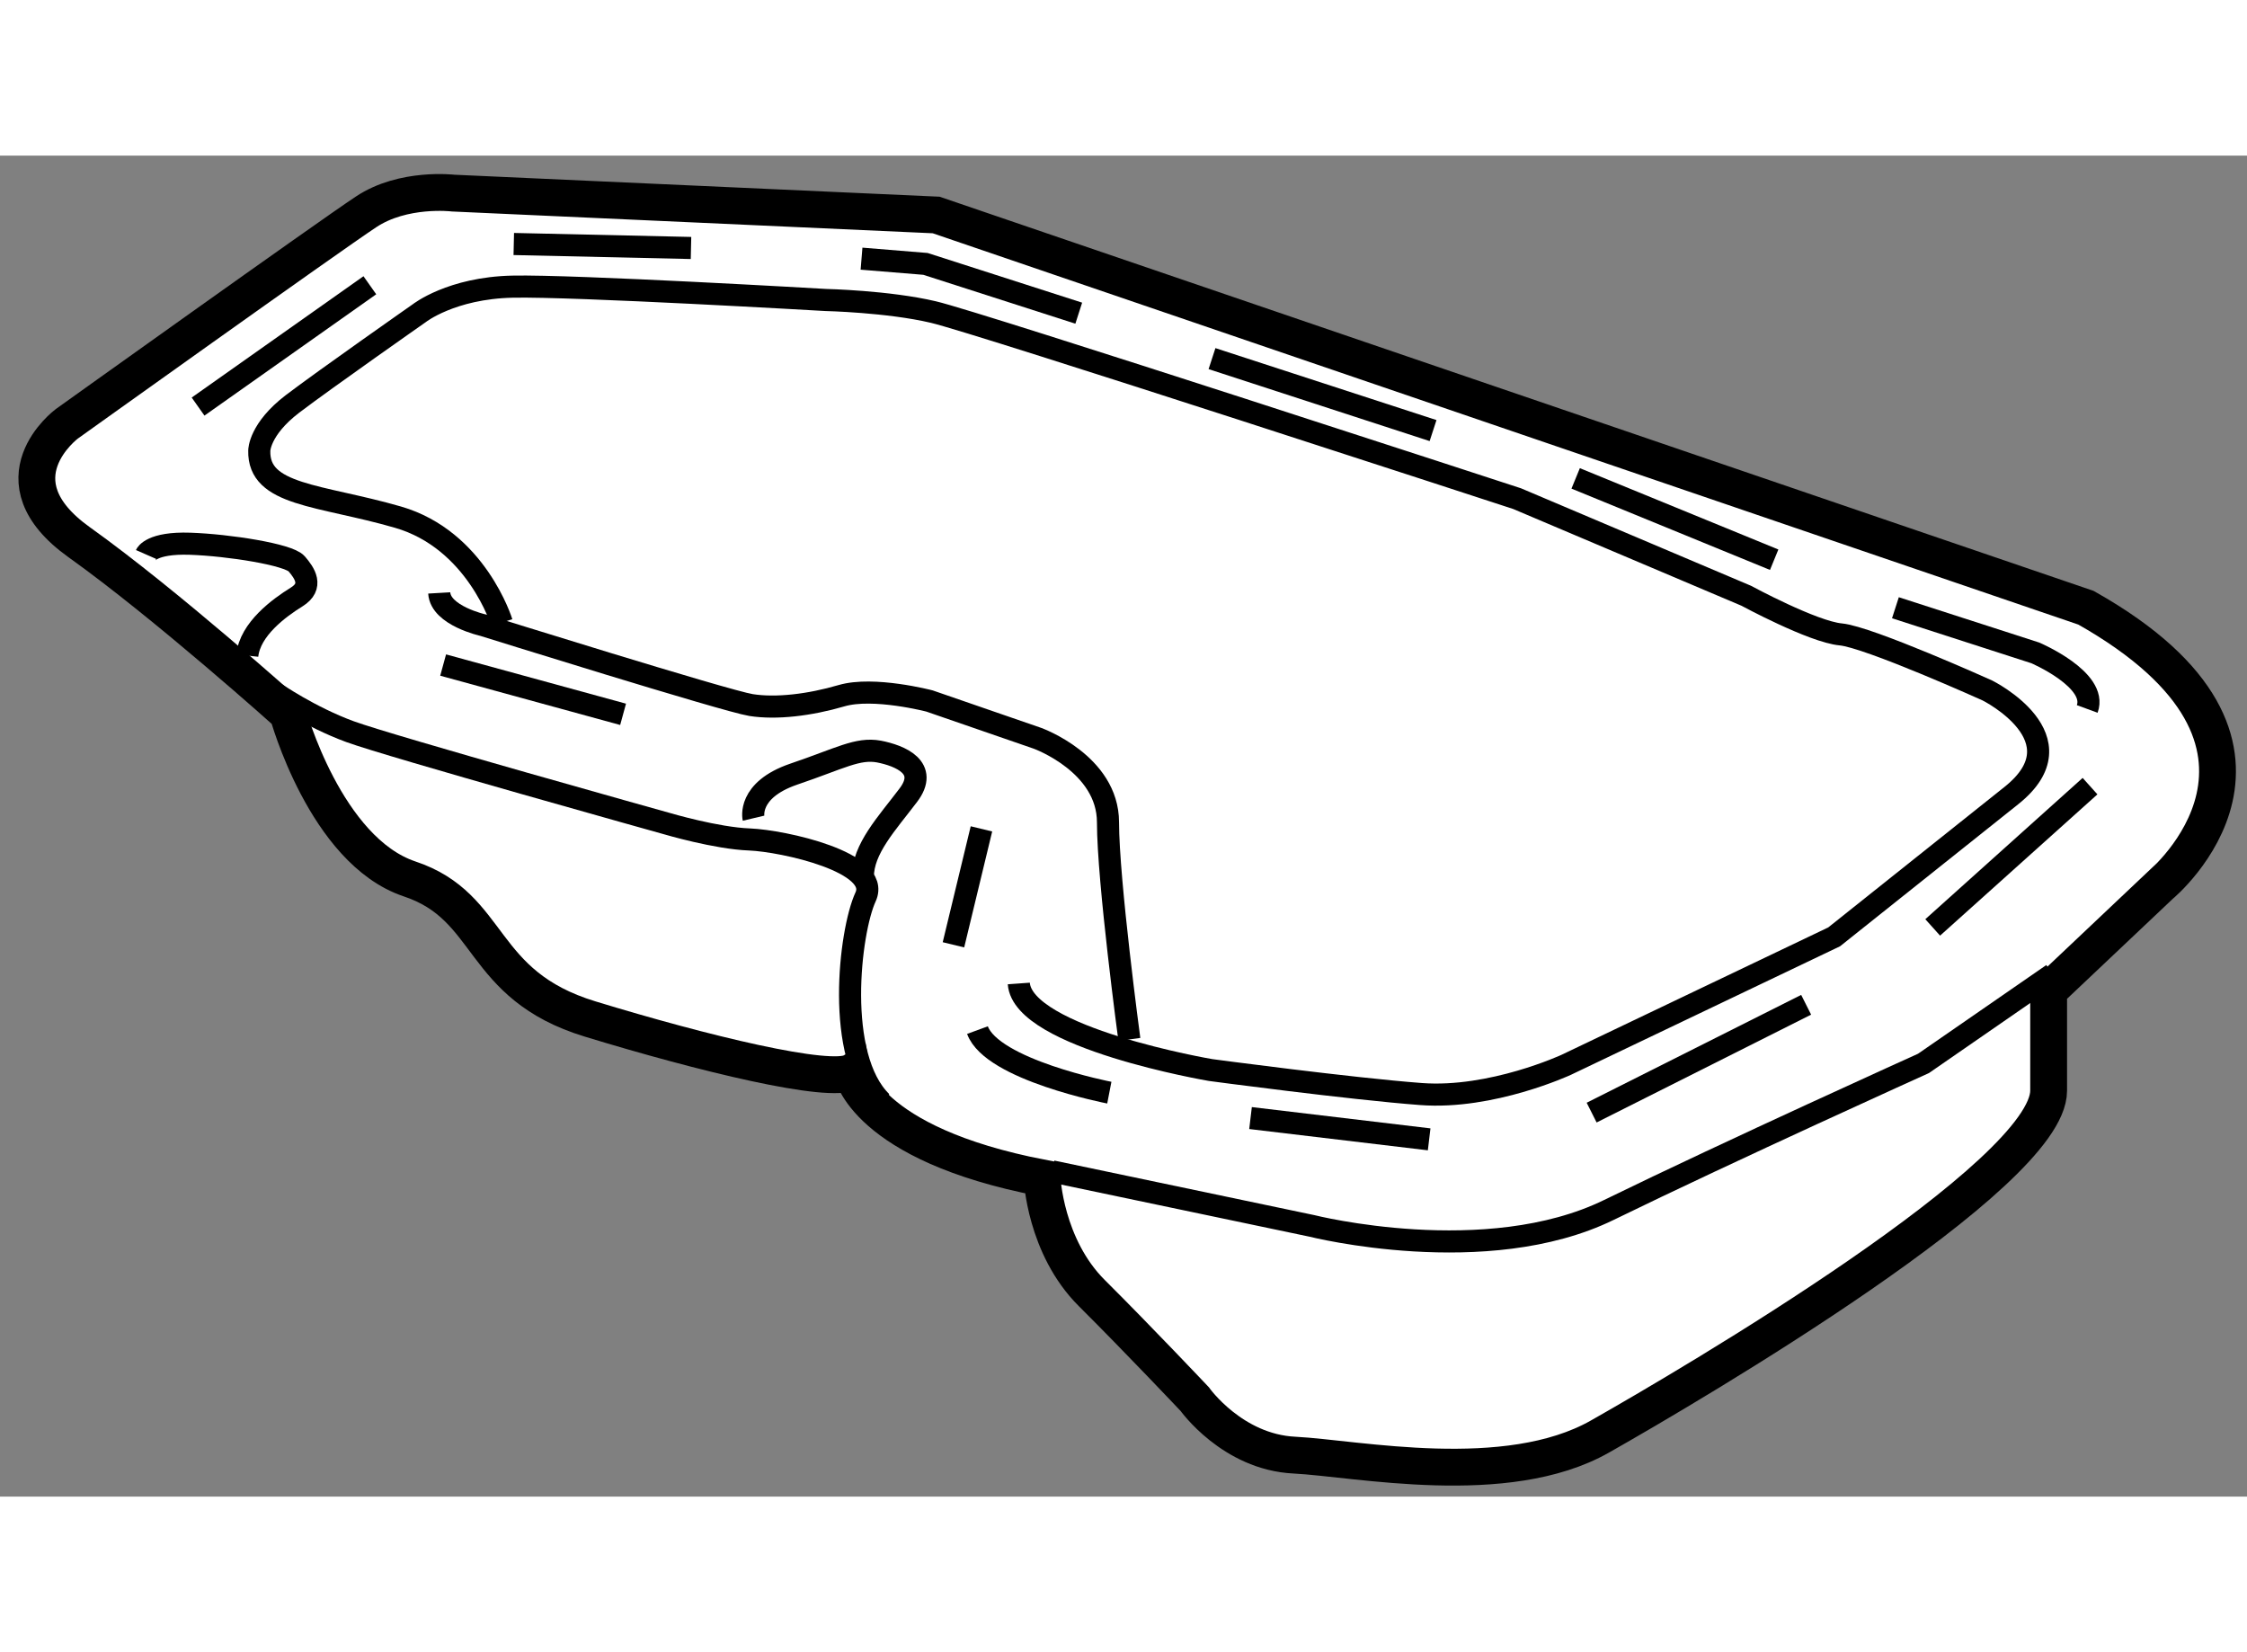
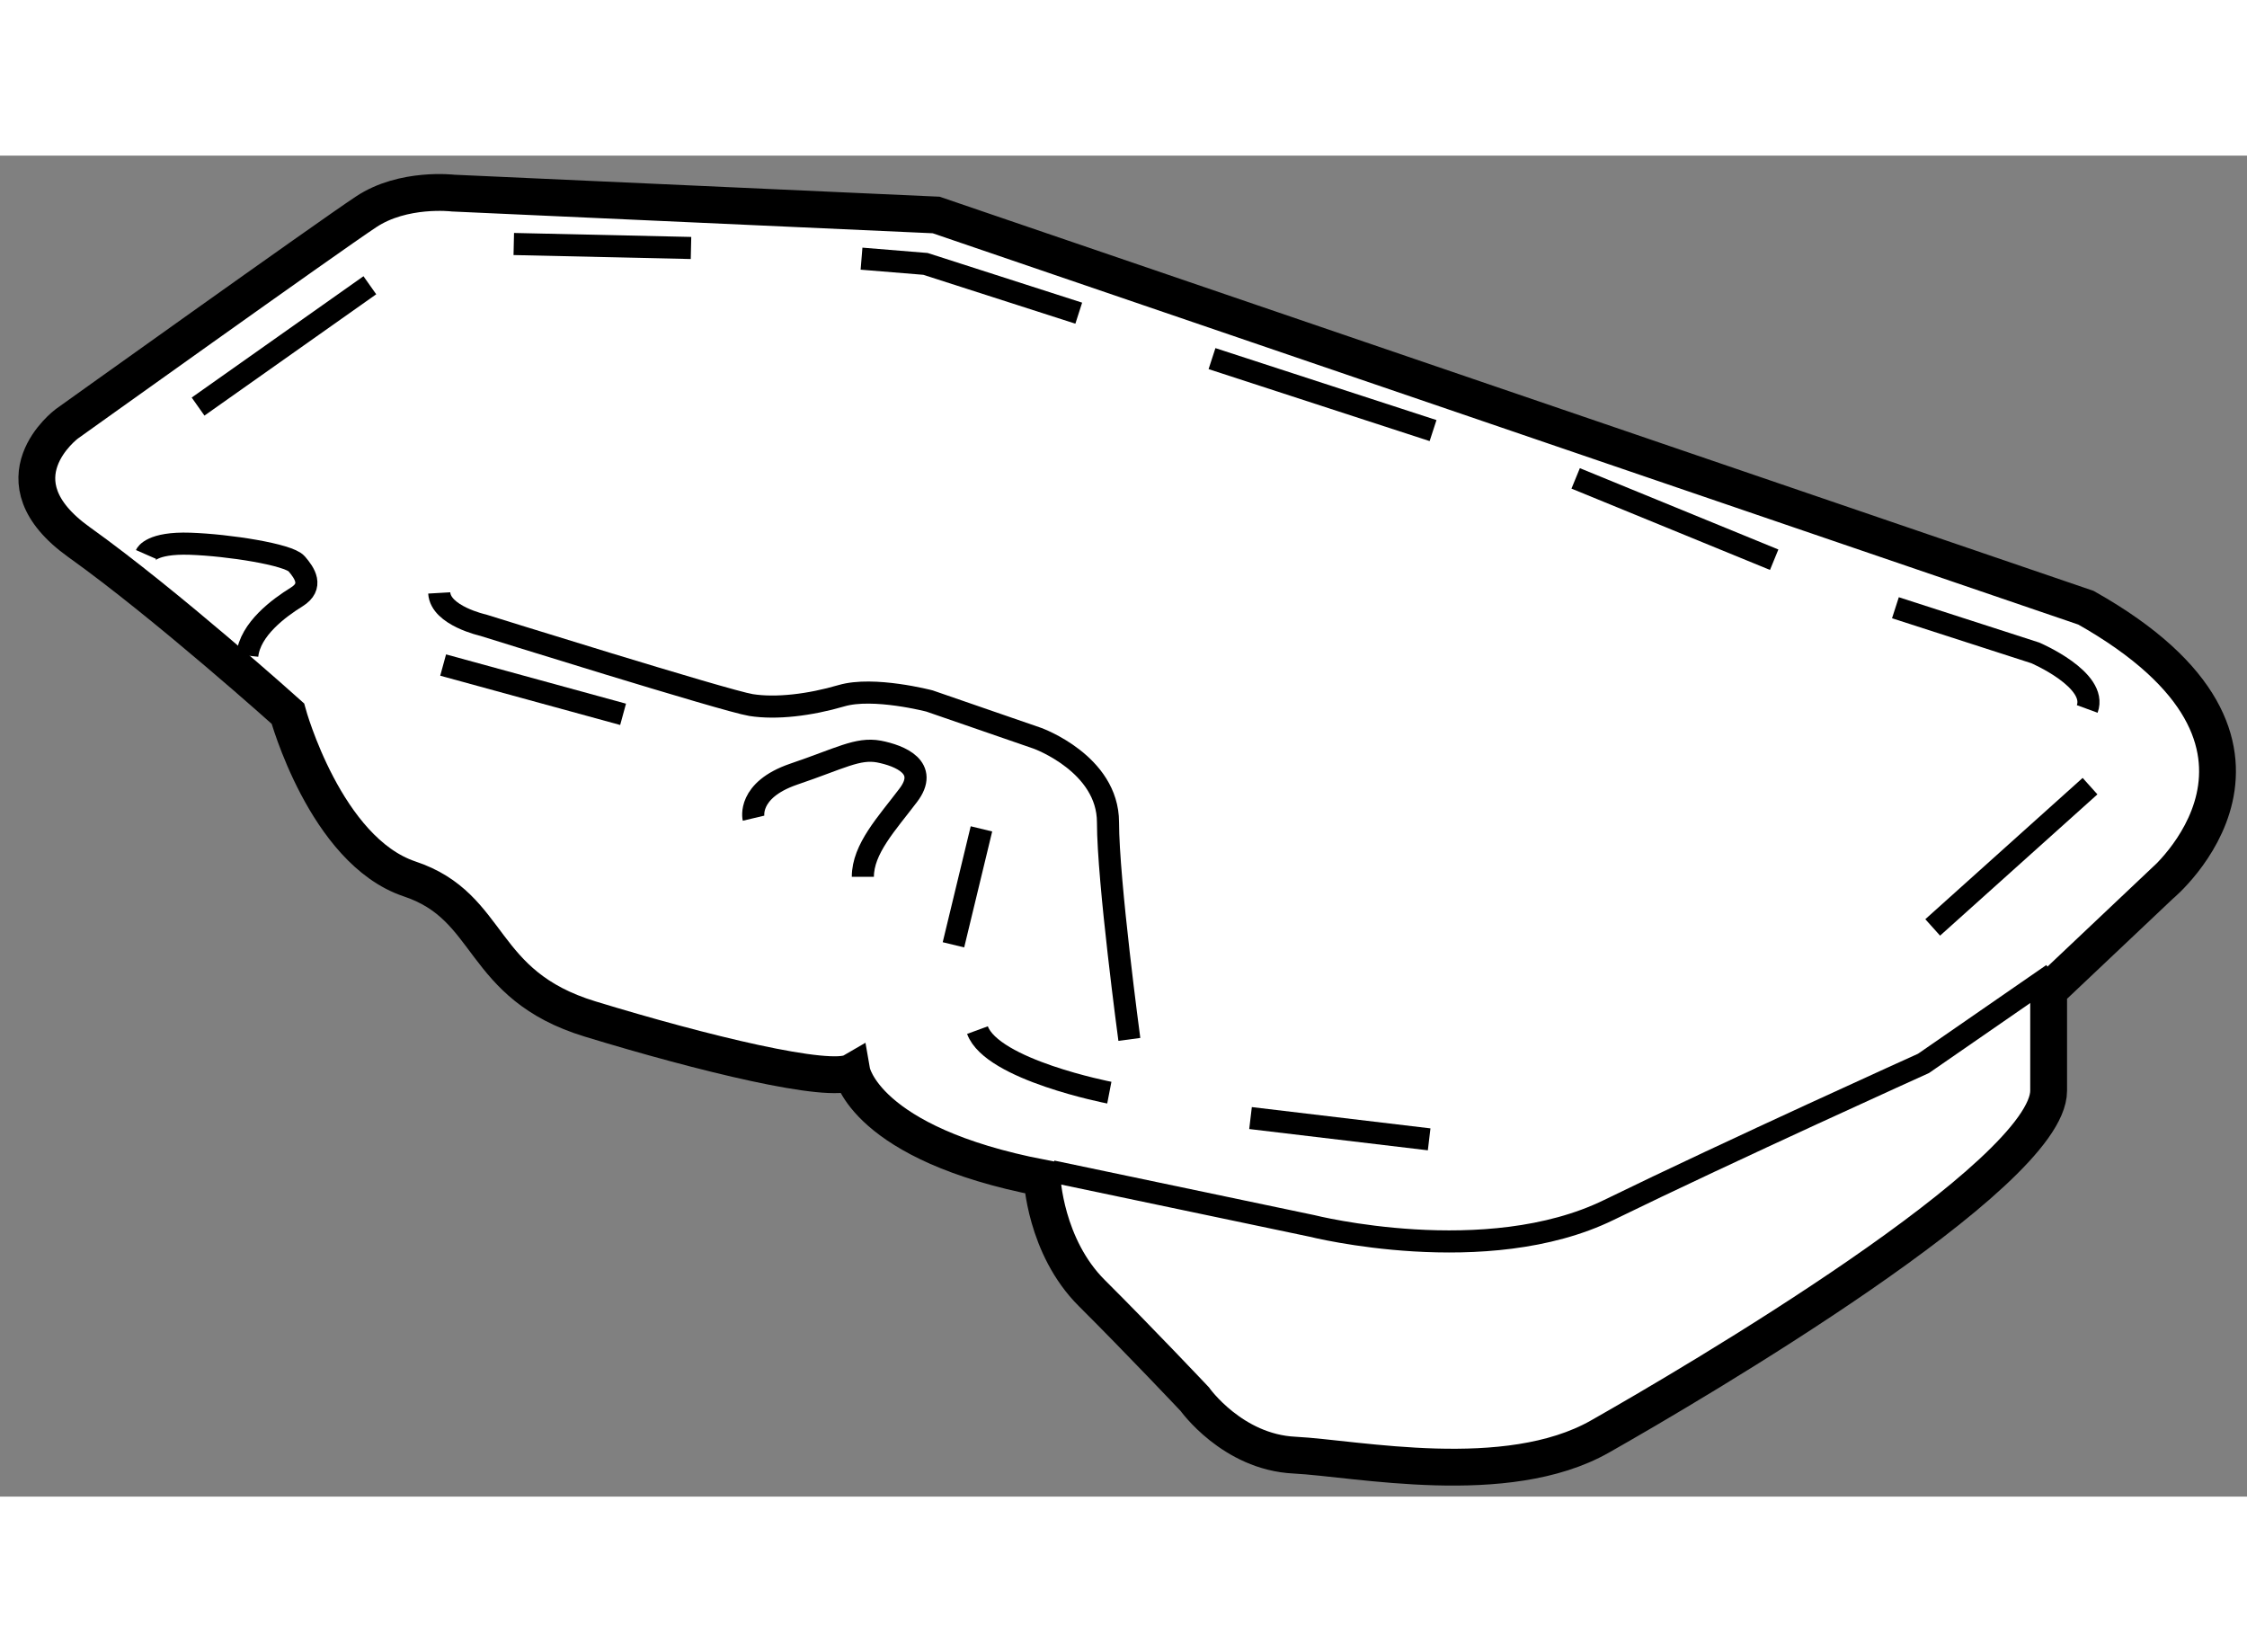
<svg xmlns="http://www.w3.org/2000/svg" version="1.1" x="0px" y="0px" width="244.8px" height="180px" viewBox="161.225 118.848 30.505 18.205" enable-background="new 0 0 244.8 180" xml:space="preserve">
  <rect x="161.225" y="118.848" width="30.505" height="18.205" fill="#808080" stroke="none" />
  <g>
    <path fill="#FFFFFF" stroke="#000000" stroke-width="0.5" d="M189.544,124.986l-15.61-5.332l-6.557-0.297    c0,0-0.678-0.082-1.184,0.256c-0.509,0.336-4.062,2.877-4.062,2.877s-1.017,0.759,0.168,1.606    c1.186,0.847,2.834,2.327,2.834,2.327s0.509,1.86,1.651,2.244c1.141,0.379,0.929,1.438,2.452,1.902    c1.525,0.466,3.258,0.889,3.554,0.718c0,0,0.171,0.975,2.582,1.44c0,0,0.04,0.931,0.676,1.564s1.396,1.438,1.396,1.438    s0.51,0.72,1.354,0.761c0.847,0.043,2.877,0.468,4.147-0.252c1.27-0.72,6.092-3.552,6.092-4.696c0-1.143,0-1.355,0-1.355    l1.521-1.438C190.56,128.75,192.844,126.847,189.544,124.986z" />
    <path fill="none" stroke="#000000" stroke-width="0.3" d="M167.188,124.785c0.018,0.31,0.597,0.438,0.597,0.438    s3.292,1.029,3.636,1.084c0.343,0.054,0.795,0,1.229-0.127s1.194,0.072,1.194,0.072l1.465,0.506c0,0,0.958,0.345,0.958,1.141    s0.29,2.947,0.29,2.947" />
-     <path fill="none" stroke="#000000" stroke-width="0.3" d="M168.037,125.186c0,0-0.344-1.122-1.41-1.43    c-1.067-0.308-1.899-0.289-1.882-0.904c0,0,0-0.289,0.452-0.634c0.452-0.343,1.719-1.23,1.719-1.23s0.434-0.343,1.267-0.361    c0.831-0.018,4.25,0.181,4.25,0.181s0.85,0.019,1.464,0.164c0.616,0.144,7.924,2.533,7.924,2.533l3.11,1.318    c0,0,0.905,0.49,1.284,0.525c0.381,0.036,1.99,0.761,1.99,0.761s1.303,0.649,0.326,1.427l-2.406,1.918l-3.637,1.737    c0,0-1.012,0.469-1.971,0.397c-0.959-0.072-2.857-0.326-2.857-0.326s-2.55-0.433-2.604-1.175" />
-     <path fill="none" stroke="#000000" stroke-width="0.3" d="M164.962,126.143c0,0,0.471,0.326,1.014,0.525s4.304,1.249,4.304,1.249    s0.671,0.199,1.123,0.215c0.452,0.019,1.79,0.308,1.573,0.779c-0.217,0.47-0.417,2.17,0.217,2.785" />
    <path fill="none" stroke="#000000" stroke-width="0.3" d="M175.508,132.638l3.527,0.74c0,0,2.368,0.597,4.033-0.217    c1.665-0.813,4.27-1.989,4.27-1.989l1.753-1.212" />
    <path fill="none" stroke="#000000" stroke-width="0.3" d="M163.208,124.263c0,0,0.072-0.164,0.597-0.146s1.339,0.146,1.447,0.272    c0.108,0.125,0.234,0.306,0,0.451c-0.235,0.146-0.633,0.435-0.67,0.796" />
    <path fill="none" stroke="#000000" stroke-width="0.3" d="M171.455,127.843c0,0-0.09-0.379,0.543-0.597    c0.634-0.215,0.869-0.36,1.158-0.308c0.288,0.056,0.688,0.218,0.397,0.597c-0.289,0.382-0.614,0.725-0.614,1.104" />
    <line fill="none" stroke="#000000" stroke-width="0.3" x1="163.914" y1="122.255" x2="166.246" y2="120.608" />
    <line fill="none" stroke="#000000" stroke-width="0.3" x1="168.2" y1="120.048" x2="170.606" y2="120.102" />
    <polyline fill="none" stroke="#000000" stroke-width="0.3" points="172.921,120.247 173.789,120.318 175.87,120.987   " />
    <line fill="none" stroke="#000000" stroke-width="0.3" x1="167.241" y1="125.764" x2="169.684" y2="126.433" />
    <line fill="none" stroke="#000000" stroke-width="0.3" x1="177.679" y1="121.604" x2="180.68" y2="122.581" />
    <line fill="none" stroke="#000000" stroke-width="0.3" x1="182.616" y1="123.23" x2="185.311" y2="124.334" />
    <path fill="none" stroke="#000000" stroke-width="0.3" d="M186.957,124.986l1.899,0.613c0,0,0.851,0.363,0.705,0.761" />
    <line fill="none" stroke="#000000" stroke-width="0.3" x1="189.599" y1="127.408" x2="187.463" y2="129.326" />
-     <line fill="none" stroke="#000000" stroke-width="0.3" x1="185.745" y1="130.376" x2="182.833" y2="131.84" />
    <line fill="none" stroke="#000000" stroke-width="0.3" x1="180.627" y1="132.203" x2="178.202" y2="131.914" />
    <path fill="none" stroke="#000000" stroke-width="0.3" d="M176.285,131.569c0,0-1.592-0.308-1.79-0.849" />
    <line fill="none" stroke="#000000" stroke-width="0.3" x1="174.169" y1="129.562" x2="174.549" y2="127.988" />
  </g>
</svg>